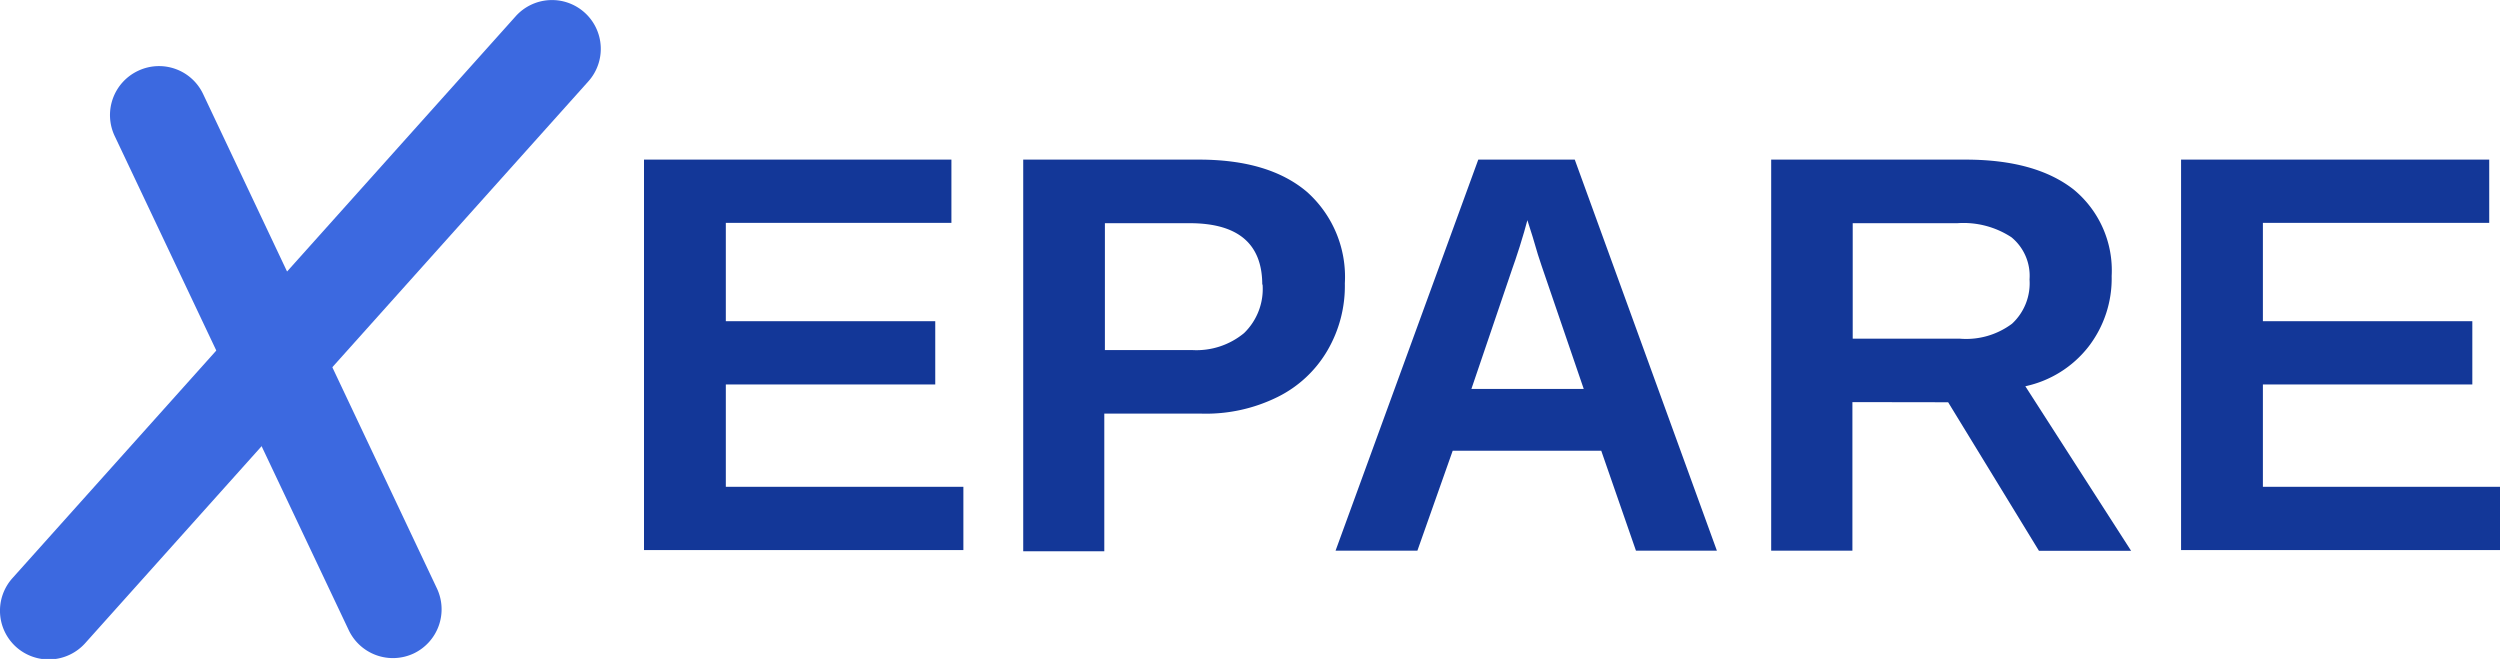
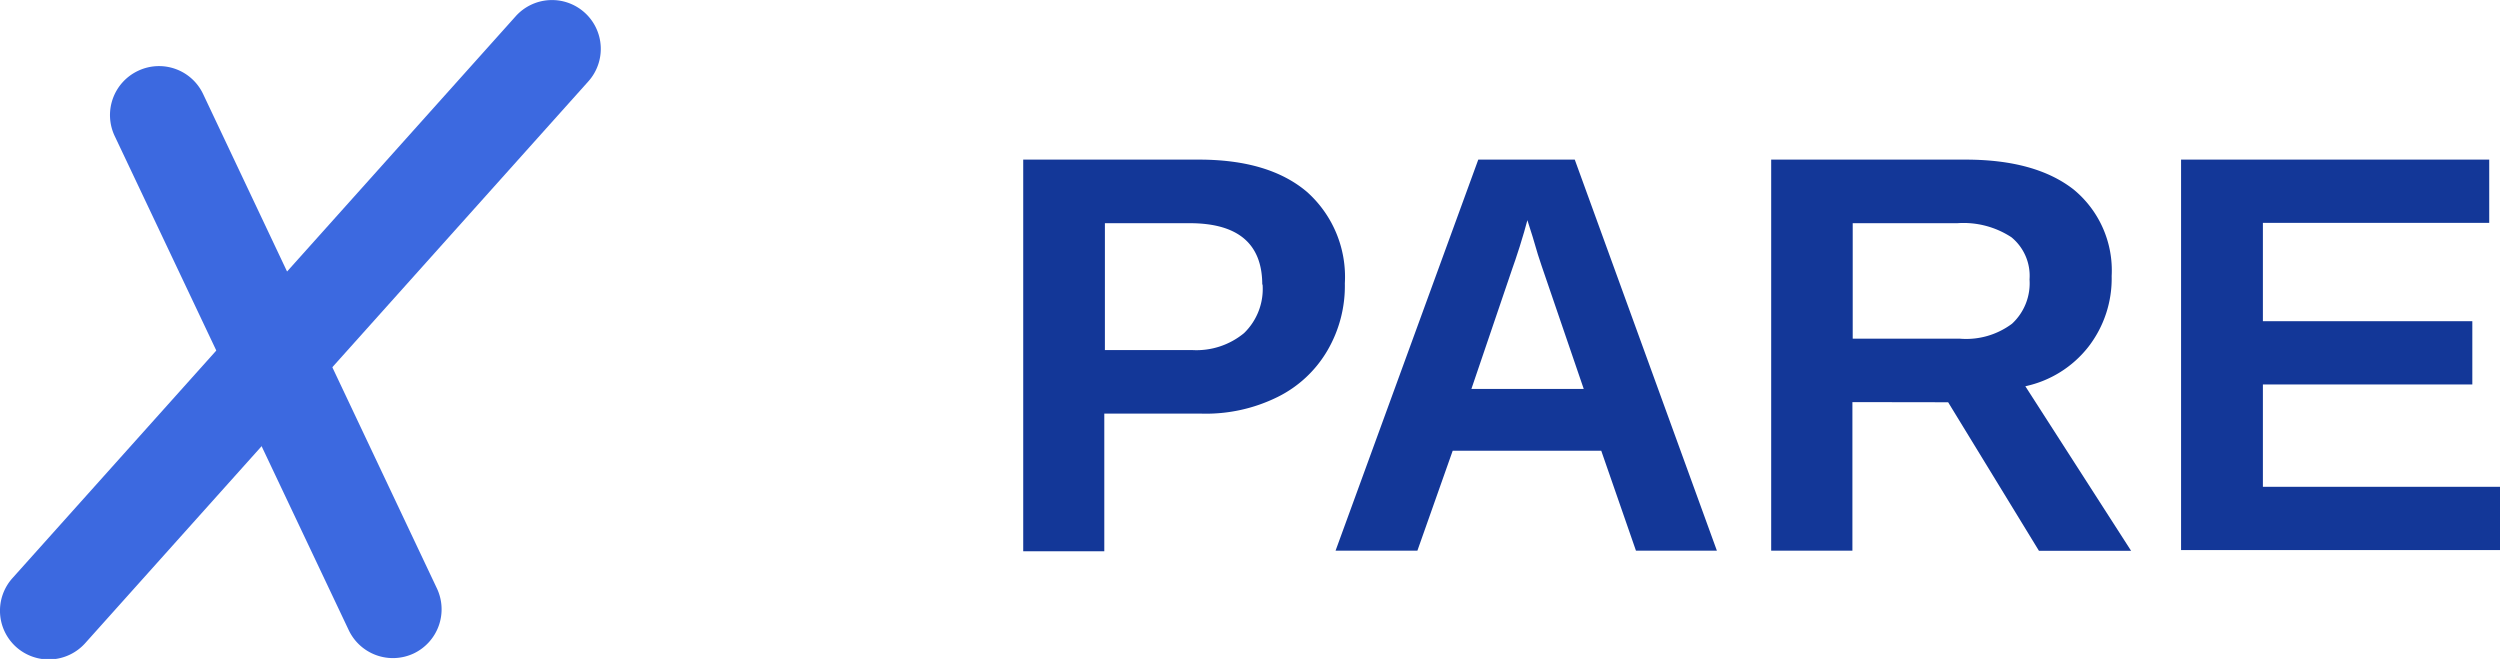
<svg xmlns="http://www.w3.org/2000/svg" viewBox="0 0 167.12 44.05">
  <path d="M45.49,4.73h0a3.26,3.26,0,0,1,4.34,1.56L65.46,39.34a3.27,3.27,0,0,1-1.55,4.34h0a3.27,3.27,0,0,1-4.35-1.56l-15.63-33A3.27,3.27,0,0,1,45.49,4.73Z" transform="translate(-36.25 0)" style="fill:#3c69e0" />
  <path d="M75.33.84h0a3.26,3.26,0,0,1,.25,4.6L41.94,43a3.27,3.27,0,0,1-4.61.25h0a3.26,3.26,0,0,1-.25-4.6L70.72,1.09A3.26,3.26,0,0,1,75.33.84Z" transform="translate(-36.25 0)" style="fill:#3c69e0" />
-   <path d="M100.65,32.54v4.23H79.3V10.67H99.85V14.9H84.77v6.57h14V25.7h-14v6.84Z" transform="translate(-36.25 0)" style="fill:#133798" />
  <path d="M126.15,18.94a8.55,8.55,0,0,1-1.17,4.5,7.91,7.91,0,0,1-3.33,3.1,10.77,10.77,0,0,1-5.08,1.11h-6.5v9.2h-5.42V10.67H116.4q4.68,0,7.22,2.16A7.61,7.61,0,0,1,126.15,18.94Zm-5.52.1q0-4.12-4.86-4.12h-5.66V23.4h5.81a5,5,0,0,0,3.49-1.13A4.11,4.11,0,0,0,120.65,19Z" transform="translate(-36.25 0)" style="fill:#133798" />
  <path d="M133.36,30.13,131,36.81h-5.47l9.54-26.14h6.45l9.5,26.14h-5.41l-2.32-6.68Zm5-15.44c-.13.5-.3,1.09-.52,1.79s-.39,1.18-.49,1.46L134.61,26h7.51l-2.82-8.24c-.17-.5-.33-1-.48-1.54s-.32-1-.48-1.54Z" transform="translate(-36.25 0)" style="fill:#133798" />
  <path d="M160.08,26.88v9.93h-5.43V10.67h13c3.12,0,5.52.67,7.22,2a7,7,0,0,1,2.54,5.78,7.45,7.45,0,0,1-1.56,4.74,7.3,7.3,0,0,1-4.21,2.63l7.07,11h-6.16l-6.07-9.93Zm11.84-8.2a3.33,3.33,0,0,0-1.21-2.82,5.84,5.84,0,0,0-3.61-.94h-7v7.72h7.16a5.12,5.12,0,0,0,3.49-1A3.68,3.68,0,0,0,171.92,18.68Z" transform="translate(-36.25 0)" style="fill:#133798" />
  <path d="M203.37,32.54v4.23H182.05V10.67h20.6V14.9H187.52v6.57h14V25.7h-14v6.84Z" transform="translate(-36.25 0)" style="fill:#133798" />
</svg>